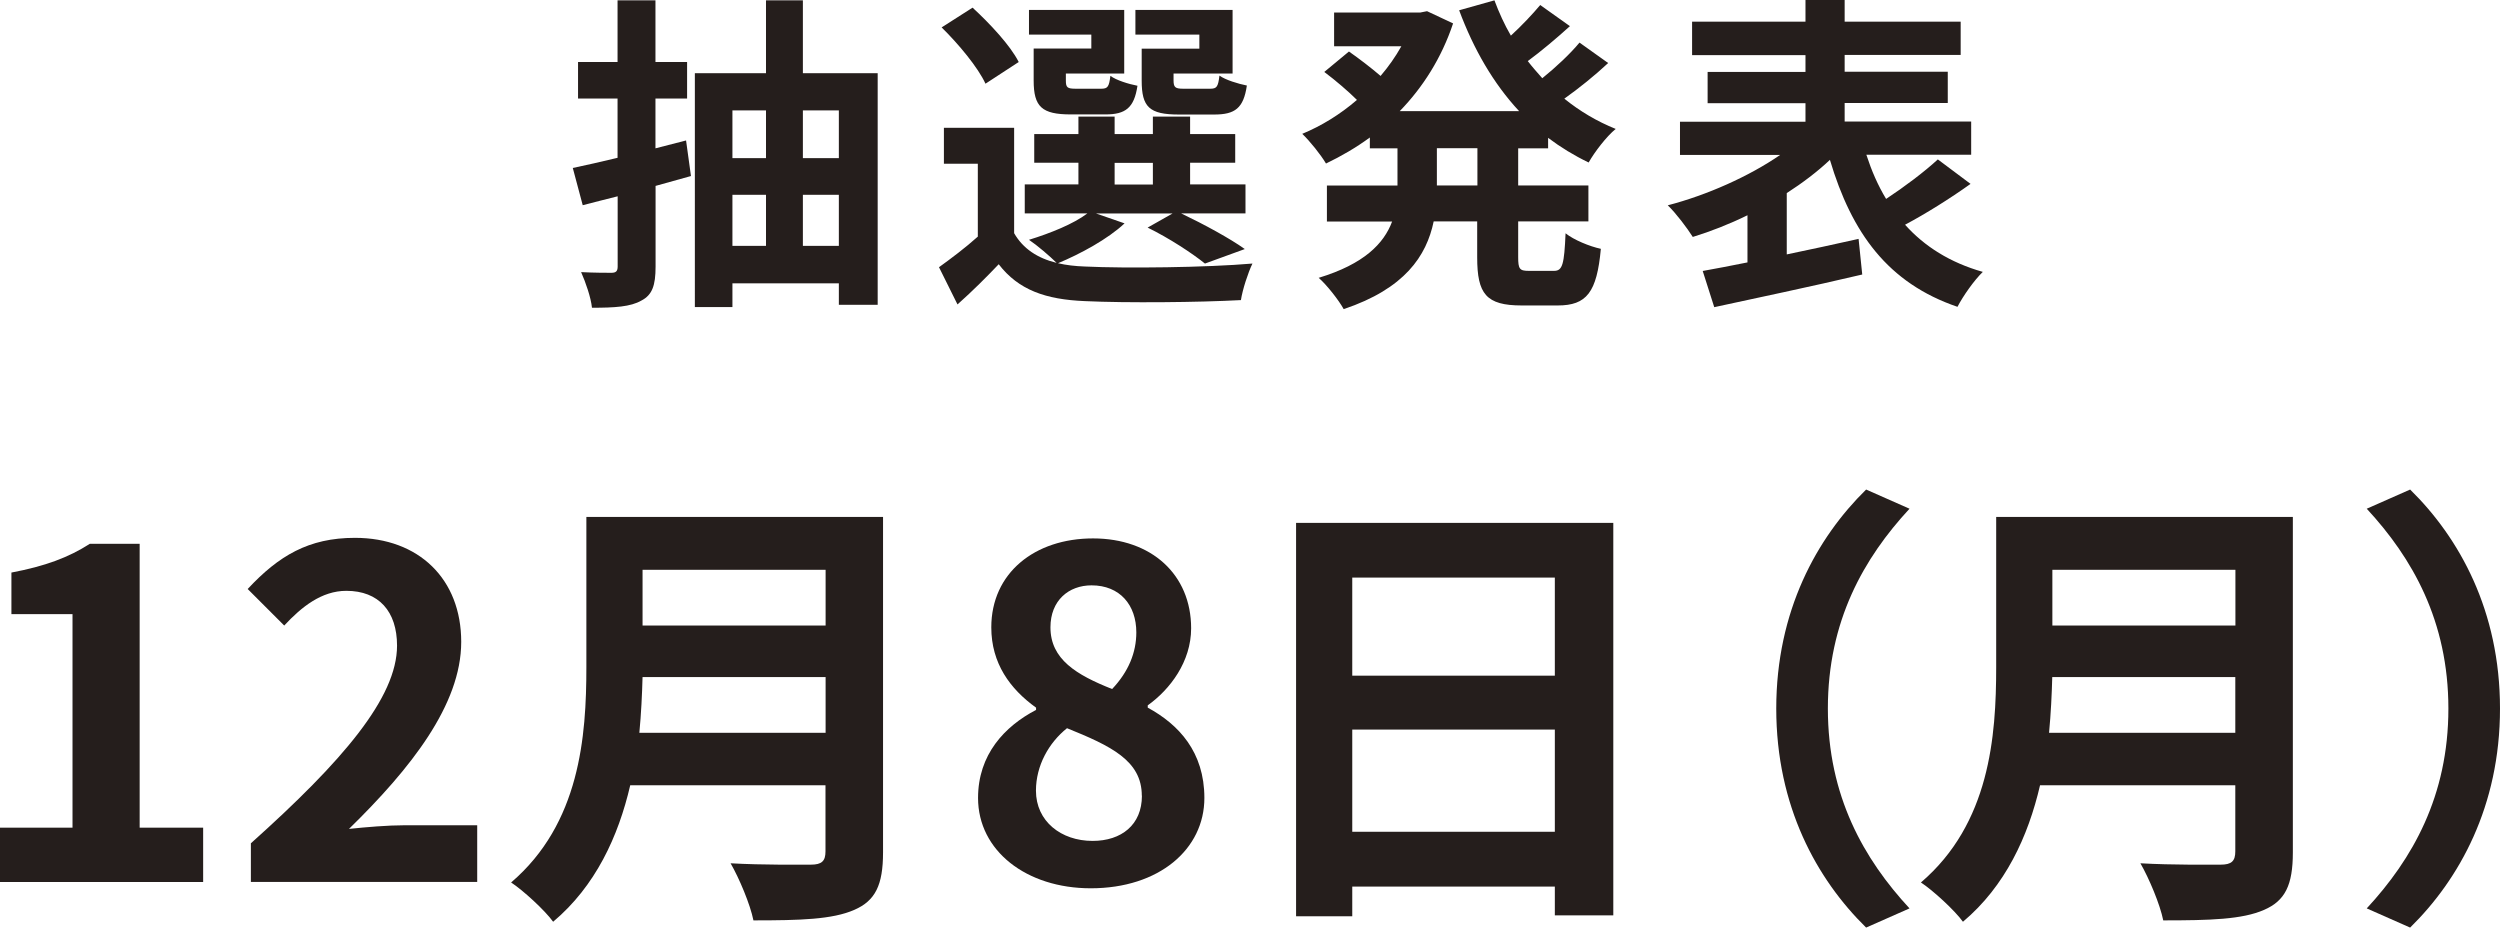
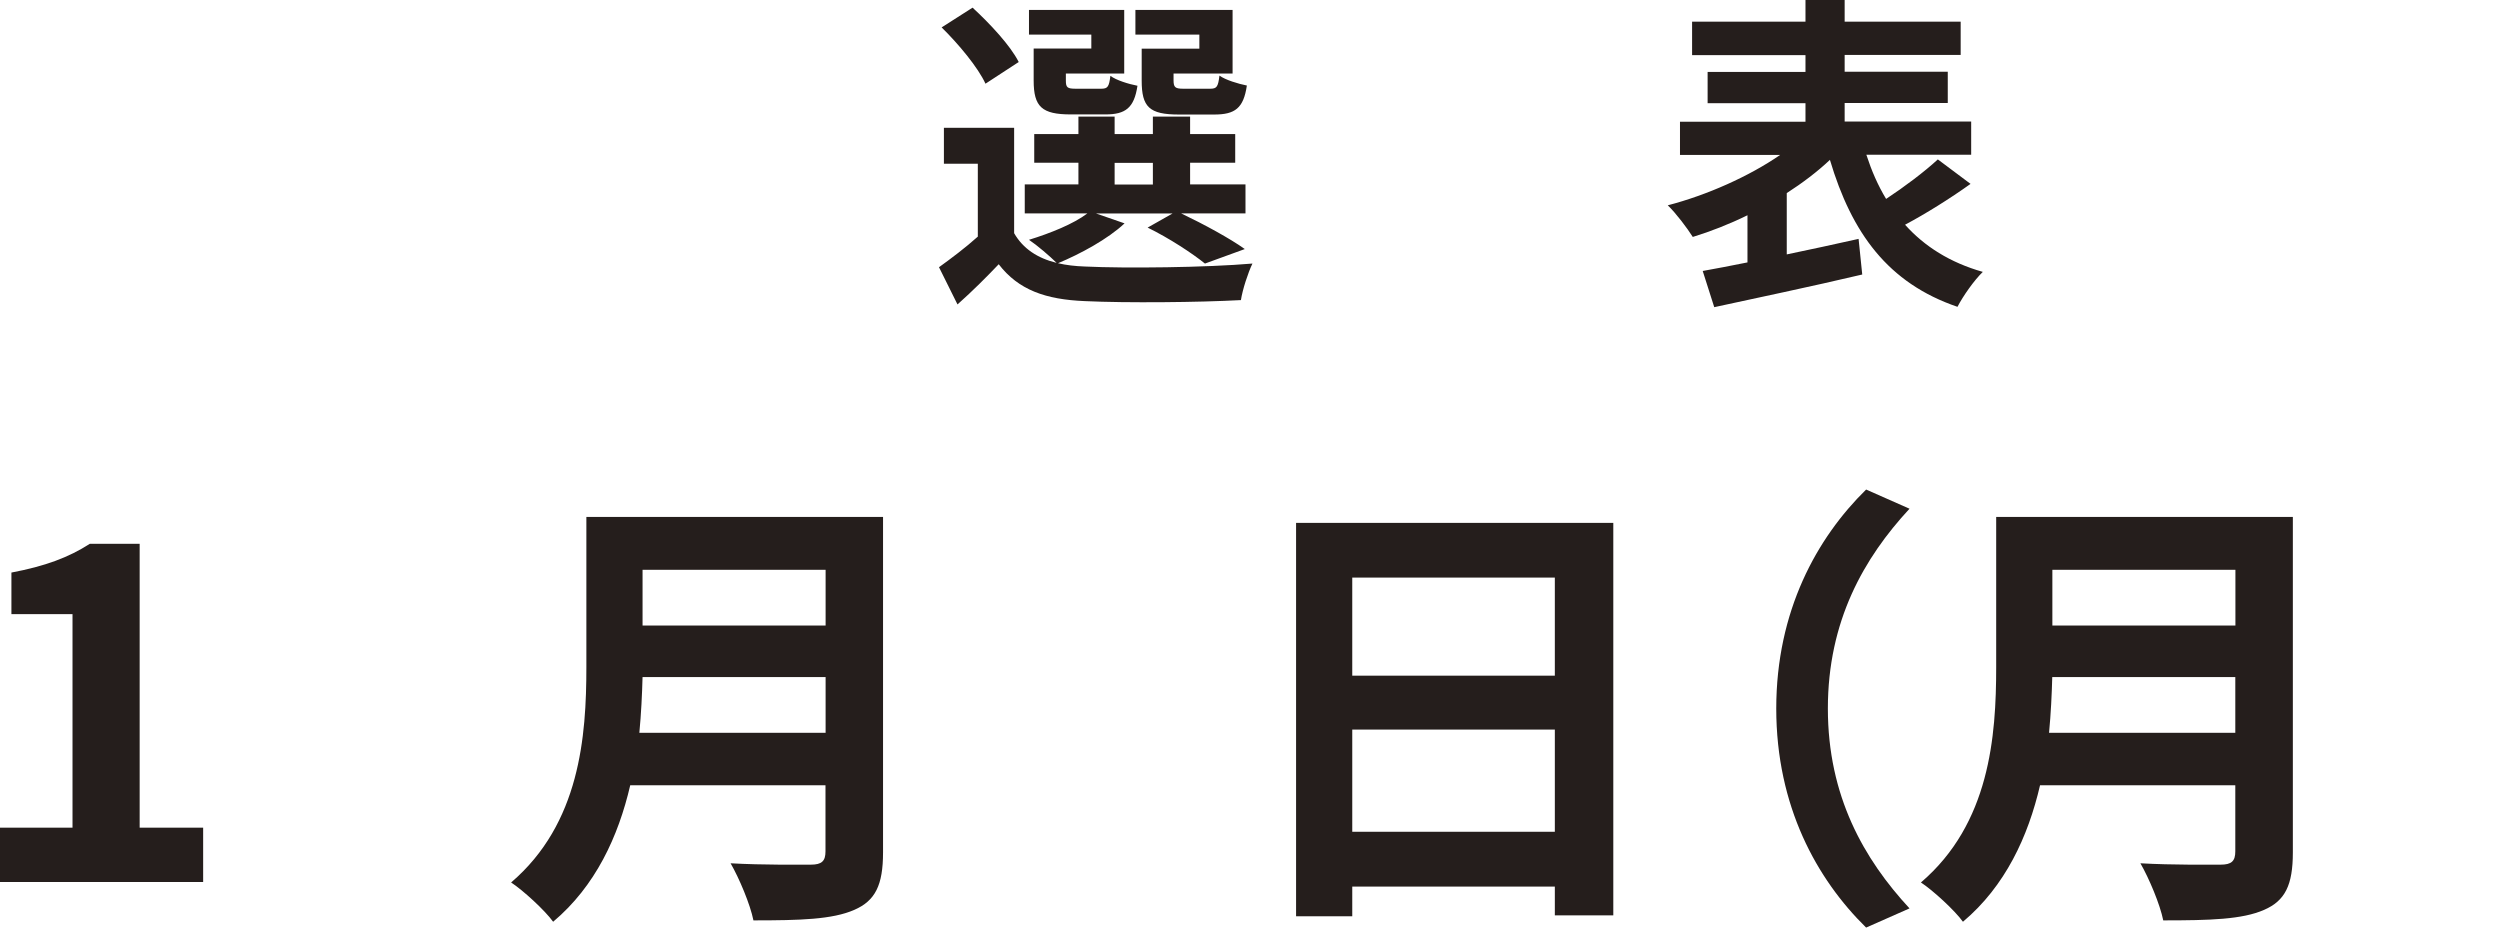
<svg xmlns="http://www.w3.org/2000/svg" id="_レイヤー_2" data-name="レイヤー 2" width="218.93" height="81.23" viewBox="0 0 218.93 81.23">
  <defs>
    <style>
      .cls-1 {
        fill: #251e1c;
      }
    </style>
  </defs>
  <g id="_メイン" data-name="メイン">
    <g>
      <g>
        <path class="cls-1" d="M0,72.48h6.35v-18.7H1v-3.64c2.96-.56,5-1.32,6.87-2.52h4.36v24.86h5.56v4.76H0v-4.76Z" />
-         <path class="cls-1" d="M21.98,73.84c8.03-7.19,12.79-12.75,12.79-17.3,0-3-1.6-4.8-4.44-4.8-2.16,0-3.92,1.4-5.44,3.04l-3.2-3.2c2.72-2.92,5.35-4.48,9.39-4.48,5.59,0,9.31,3.6,9.31,9.11s-4.44,11.11-9.83,16.38c1.48-.16,3.44-.32,4.84-.32h6.39v4.96h-19.82v-3.4Z" />
        <path class="cls-1" d="M77.33,74.64c0,2.88-.68,4.24-2.52,5.04-1.92.84-4.72.92-8.83.92-.28-1.4-1.24-3.68-2-5,2.8.16,6.15.12,7.03.12.96,0,1.28-.32,1.28-1.16v-5.79h-17.1c-1.04,4.48-3.04,8.83-6.75,11.95-.72-1-2.64-2.76-3.68-3.44,6.03-5.16,6.59-12.79,6.59-18.86v-13.15h25.98v29.37ZM72.3,64.17v-4.88h-16.03c-.04,1.52-.12,3.2-.28,4.88h16.31ZM56.27,49.9v4.88h16.03v-4.88h-16.03Z" />
-         <path class="cls-1" d="M85.65,69.88c0-3.8,2.32-6.27,5.08-7.71v-.2c-2.28-1.64-3.92-3.88-3.92-7.03,0-4.76,3.8-7.79,8.91-7.79s8.59,3.16,8.59,7.87c0,2.92-1.84,5.35-3.8,6.75v.2c2.72,1.48,4.96,3.88,4.96,7.91,0,4.48-3.96,7.91-9.95,7.91-5.63,0-9.87-3.28-9.87-7.91ZM99.99,69.68c0-3.08-2.72-4.36-6.55-5.91-1.6,1.28-2.72,3.28-2.72,5.47,0,2.68,2.2,4.4,4.96,4.4,2.52,0,4.32-1.4,4.32-3.96ZM99.51,55.38c0-2.4-1.44-4.12-3.92-4.12-2,0-3.6,1.32-3.6,3.68,0,2.8,2.28,4.16,5.4,5.4,1.44-1.52,2.12-3.2,2.12-4.96Z" />
        <path class="cls-1" d="M141.28,45.79v34.37h-5.12v-2.52h-17.74v2.6h-4.92v-34.45h27.77ZM118.42,50.58v8.59h17.74v-8.59h-17.74ZM136.16,72.84v-8.95h-17.74v8.95h17.74Z" />
        <path class="cls-1" d="M163.42,42.87l3.8,1.68c-4,4.32-7.15,9.83-7.15,17.5s3.16,13.19,7.15,17.5l-3.8,1.68c-4.32-4.24-7.87-10.63-7.87-19.18s3.56-14.95,7.87-19.18Z" />
        <path class="cls-1" d="M200.79,74.64c0,2.88-.68,4.24-2.52,5.04-1.92.84-4.72.92-8.83.92-.28-1.4-1.24-3.68-2-5,2.8.16,6.15.12,7.03.12.96,0,1.28-.32,1.28-1.16v-5.79h-17.1c-1.04,4.48-3.04,8.83-6.75,11.95-.72-1-2.64-2.76-3.68-3.44,6.03-5.16,6.59-12.79,6.59-18.86v-13.15h25.98v29.37ZM195.75,64.17v-4.88h-16.03c-.04,1.52-.12,3.2-.28,4.88h16.31ZM179.73,49.9v4.88h16.03v-4.88h-16.03Z" />
-         <path class="cls-1" d="M211.06,81.23l-3.8-1.68c4-4.32,7.15-9.83,7.15-17.5s-3.16-13.19-7.15-17.5l3.8-1.68c4.32,4.24,7.87,10.63,7.87,19.18s-3.56,14.95-7.87,19.18Z" />
      </g>
      <g>
-         <path class="cls-1" d="M60.53,15.41l-3.12.87v7.07c0,1.64-.29,2.48-1.24,2.97-.95.55-2.34.63-4.33.63-.09-.89-.55-2.22-.95-3.12,1.13.06,2.28.06,2.65.06.4,0,.55-.14.55-.55v-6.15c-1.1.29-2.11.52-3.06.78l-.87-3.26c1.13-.23,2.48-.55,3.92-.89v-5.19h-3.46v-3.2h3.46V.03h3.32v5.4h2.77v3.2h-2.77v4.36l2.68-.69.43,3.12ZM76.86,6.41v20.28h-3.4v-1.88h-9.32v2.08h-3.29V6.41h6.23V.03h3.23v6.38h6.55ZM64.14,9.67v4.18h2.94v-4.18h-2.94ZM64.14,21.53h2.94v-4.47h-2.94v4.47ZM70.31,9.67v4.18h3.15v-4.18h-3.15ZM73.46,21.53v-4.47h-3.15v4.47h3.15Z" />
        <path class="cls-1" d="M98.48,19.56c-1.44,1.36-3.87,2.68-5.83,3.49.72.17,1.5.26,2.37.29,3.55.17,10.62.09,14.66-.26-.38.78-.87,2.28-1.01,3.2-3.66.2-10.04.26-13.65.09-3.46-.14-5.83-.98-7.56-3.23-1.1,1.15-2.22,2.28-3.61,3.52l-1.62-3.26c1.04-.75,2.31-1.7,3.4-2.68v-6.38h-2.97v-3.15h6.15v9.23c.78,1.36,2.05,2.19,3.72,2.6-.58-.58-1.73-1.56-2.42-2.02,1.88-.58,3.9-1.39,5.11-2.31h-5.48v-2.54h4.7v-1.9h-3.87v-2.51h3.87v-1.53h3.17v1.53h3.35v-1.53h3.26v1.53h3.95v2.51h-3.95v1.9h4.85v2.54h-5.63c1.99.95,4.27,2.19,5.57,3.12l-3.49,1.27c-1.1-.89-3.12-2.22-5.02-3.15l2.19-1.24h-6.72l2.51.87ZM86.3,7.33c-.64-1.41-2.37-3.49-3.84-4.93l2.71-1.73c1.5,1.38,3.32,3.32,4.04,4.76l-2.91,1.9ZM95.56,3.03h-5.45V.87h8.34v5.57h-5.11v.61c0,.61.12.72.87.72h2.22c.58,0,.69-.17.81-1.13.49.38,1.59.72,2.37.87-.29,1.96-1.07,2.51-2.8,2.51h-3.03c-2.54,0-3.26-.66-3.26-2.97v-2.8h5.05v-1.21ZM97.61,16.16h3.35v-1.9h-3.35v1.9ZM105.03,3.03h-5.6V.87h8.51v5.57h-5.17v.58c0,.63.14.75.87.75h2.34c.58,0,.69-.17.81-1.15.52.38,1.64.72,2.4.87-.29,1.99-1.04,2.54-2.86,2.54h-3.09c-2.6,0-3.26-.66-3.26-2.97v-2.8h5.05v-1.21Z" />
-         <path class="cls-1" d="M132.95,12.98v3.26h6.15v3.15h-6.15v3.12c0,1.04.12,1.21.92,1.21h2.22c.75,0,.89-.58,1.01-3.29.72.58,2.11,1.15,3.09,1.36-.35,3.81-1.24,4.96-3.78,4.96h-3.15c-3.12,0-3.9-1.01-3.9-4.21v-3.15h-3.81c-.63,3.03-2.54,5.89-7.88,7.68-.43-.78-1.47-2.11-2.19-2.74,3.98-1.21,5.71-3,6.43-4.93h-5.71v-3.15h6.18v-3.26h-2.42v-.95c-1.21.89-2.51,1.64-3.84,2.28-.46-.78-1.41-1.96-2.08-2.6,1.67-.69,3.32-1.7,4.79-2.97-.75-.75-1.9-1.73-2.86-2.45l2.16-1.79c.87.61,1.96,1.44,2.77,2.14.69-.81,1.3-1.67,1.82-2.6h-5.89V1.1h7.53l.61-.12,2.28,1.07c-1.01,3.03-2.65,5.6-4.67,7.68h10.45c-2.25-2.42-3.98-5.42-5.25-8.83l3.09-.87c.4,1.07.87,2.11,1.44,3.09.95-.87,1.9-1.88,2.57-2.68l2.6,1.85c-1.18,1.07-2.51,2.19-3.69,3.06.4.52.84,1.01,1.27,1.5,1.18-.95,2.45-2.14,3.26-3.12l2.51,1.79c-1.18,1.1-2.57,2.22-3.84,3.12,1.36,1.1,2.86,1.99,4.5,2.65-.81.66-1.85,2.02-2.37,2.94-1.27-.61-2.45-1.33-3.55-2.16v.92h-2.63ZM129.38,12.98h-3.55v3.26h3.55v-3.26Z" />
        <path class="cls-1" d="M172.57,16.1c-1.82,1.3-3.95,2.63-5.74,3.58,1.7,1.9,3.95,3.32,6.81,4.13-.75.72-1.73,2.11-2.22,3.06-6.09-2.08-9.26-6.46-11.17-12.87-1.1,1.04-2.4,2.02-3.78,2.91v5.37c2.05-.43,4.21-.89,6.29-1.36l.32,3.12c-4.53,1.07-9.38,2.08-12.96,2.86l-1.01-3.17c1.12-.2,2.48-.46,3.92-.75v-4.13c-1.59.78-3.2,1.41-4.79,1.9-.49-.78-1.47-2.08-2.19-2.77,3.43-.89,7.13-2.54,9.84-4.41h-8.77v-2.91h10.99v-1.62h-8.57v-2.74h8.57v-1.47h-9.93V1.9h9.93V0h3.43v1.9h10.16v2.91h-10.16v1.47h9.03v2.74h-9.03v1.62h11.08v2.91h-9.18c.46,1.41,1.01,2.68,1.73,3.87,1.62-1.07,3.35-2.37,4.53-3.46l2.86,2.14Z" />
      </g>
    </g>
  </g>
</svg>